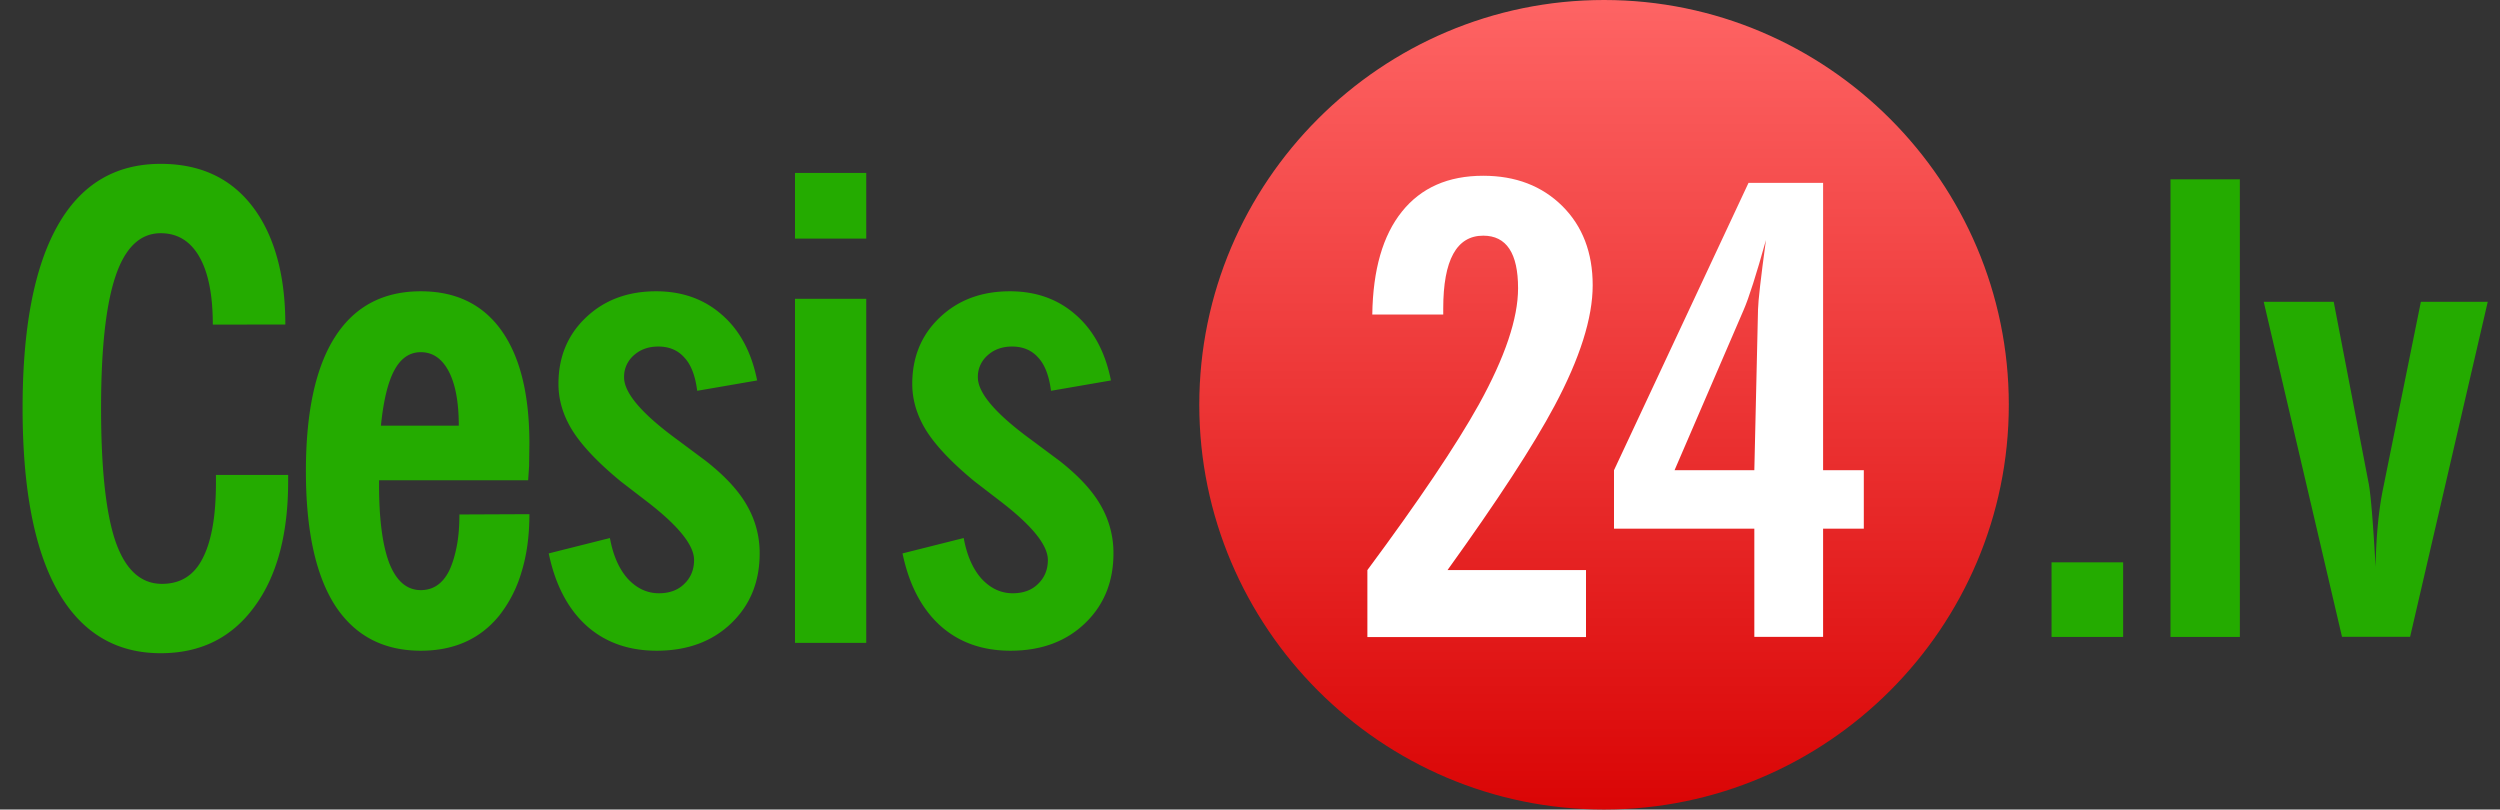
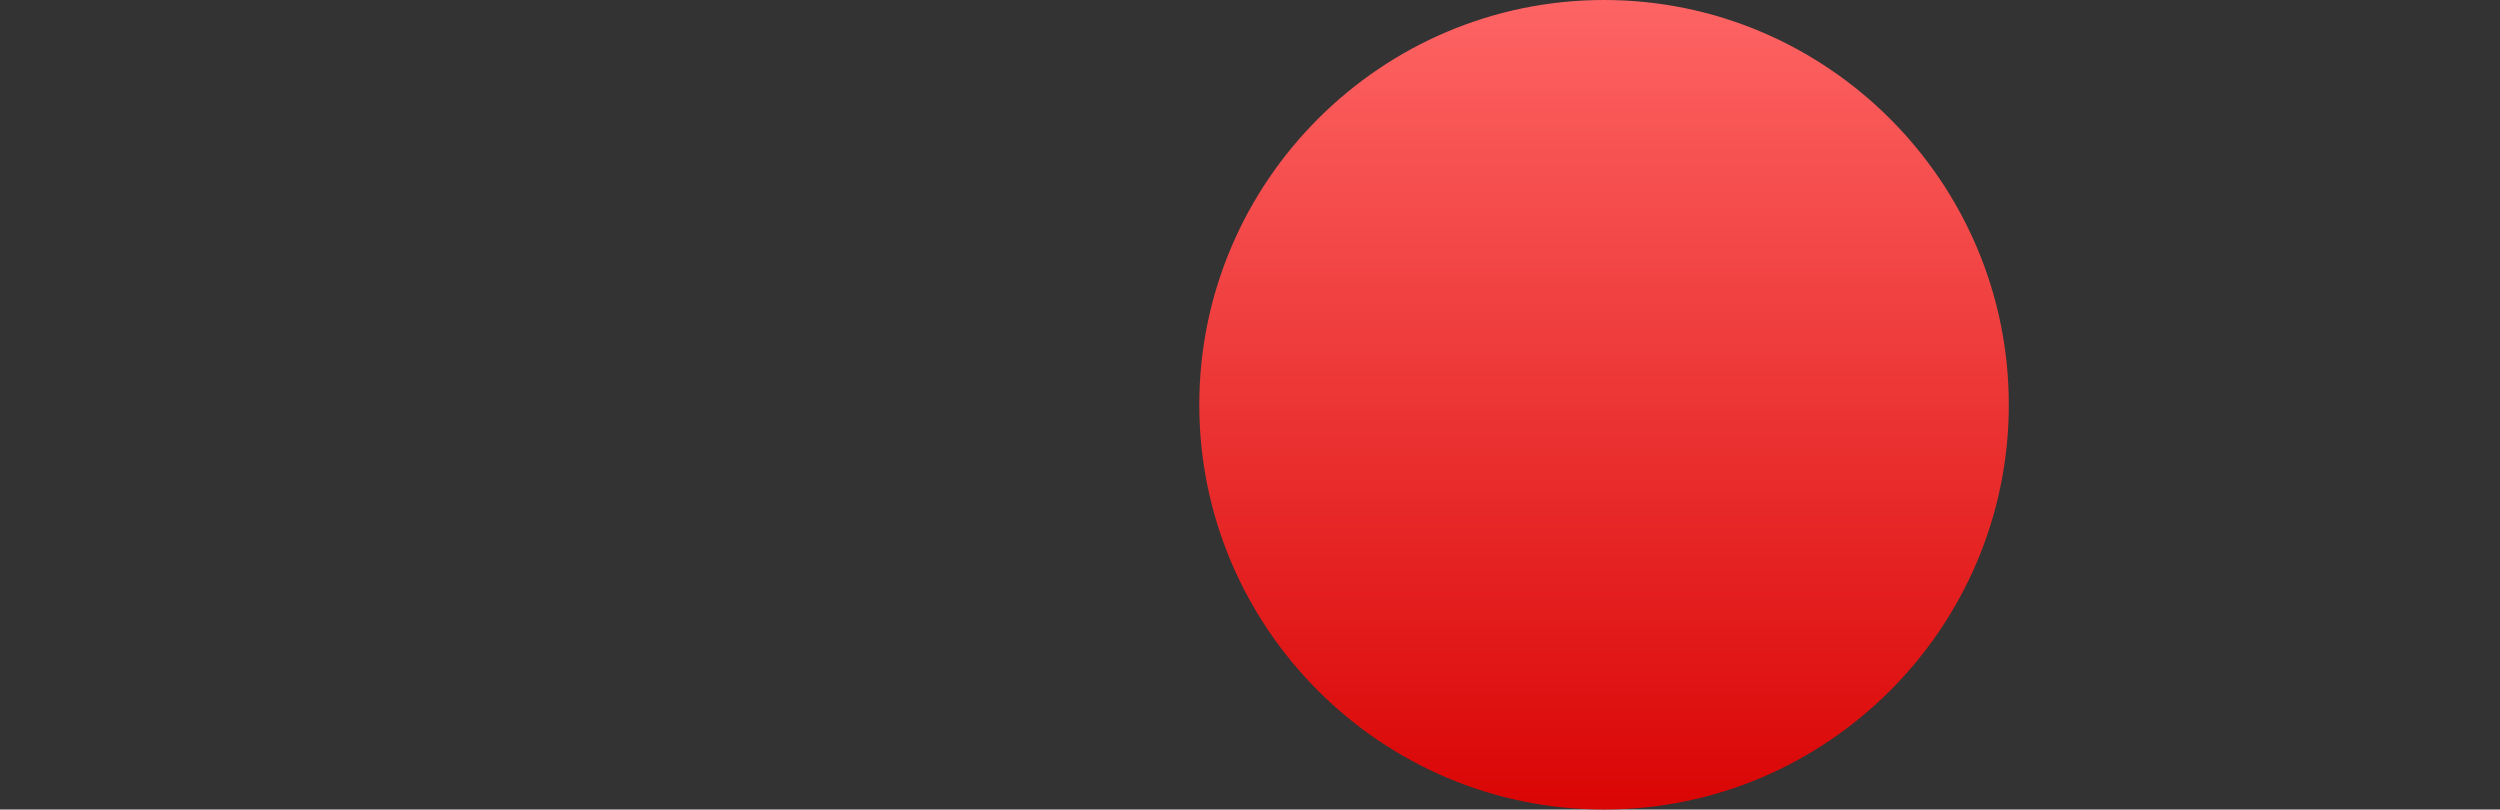
<svg xmlns="http://www.w3.org/2000/svg" width="105" height="34" viewBox="0 0 105 34" fill="none">
  <rect x="0" y="0" width="105" height="34" fill="#333333" stroke="none" />
  <path d="M67.37 0c-9.364 0-17 7.636-17 17 0 9.362 7.636 17 17 17s17-7.638 17-17c0-9.364-7.636-17-17-17" fill="url(#paint0_linear)" />
-   <path d="M57.43 23.944v2.813h9.182v-2.814h-5.816c2.104-2.926 3.602-5.223 4.492-6.893 1.07-2.003 1.605-3.695 1.605-5.07 0-1.372-.426-2.481-1.276-3.327-.854-.845-1.96-1.271-3.322-1.271-1.472 0-2.608.501-3.413 1.504-.803.999-1.219 2.44-1.246 4.325h2.98v-.255c0-2.037.562-3.058 1.68-3.058.976 0 1.463.738 1.463 2.209 0 1.267-.548 2.893-1.644 4.877-.96 1.723-2.52 4.041-4.685 6.96z" fill="#fff" />
-   <path fill-rule="evenodd" clip-rule="evenodd" d="M78.28 19.749h-1.71V7.68h-3.132l-5.65 12.069v2.454h5.894v4.545h2.888v-4.545h1.71V19.75zm-4.11-9.666c-.216 1.586-.325 2.553-.333 2.912l-.155 6.754h-3.351l2.9-6.726c.224-.513.535-1.495.939-2.94z" fill="#fff" />
-   <path d="M8.938 13.632c0-1.24-.188-2.189-.566-2.848-.378-.659-.919-.989-1.622-.989-.861 0-1.494.603-1.898 1.807-.405 1.204-.607 3.05-.607 5.537 0 2.549.202 4.416.607 5.603.413 1.186 1.063 1.78 1.95 1.78.774 0 1.341-.352 1.701-1.055.185-.352.326-.791.422-1.319.097-.536.145-1.168.145-1.898v-.303h3.032v.277c0 2.24-.479 4.003-1.437 5.286-.949 1.284-2.254 1.925-3.915 1.925-1.89 0-3.331-.87-4.324-2.61-.985-1.74-1.477-4.302-1.477-7.686 0-3.358.488-5.907 1.464-7.647.975-1.74 2.421-2.61 4.337-2.61 1.644 0 2.922.589 3.836 1.766.457.59.805 1.301 1.042 2.136.237.826.356 1.776.356 2.848H8.938zM19.295 21.608l2.94-.013c0 .905-.11 1.714-.33 2.425a5.391 5.391 0 01-.936 1.833c-.8.984-1.898 1.477-3.296 1.477-1.573 0-2.773-.633-3.599-1.899-.817-1.274-1.226-3.155-1.226-5.642 0-2.488.409-4.369 1.226-5.643.818-1.274 2.017-1.912 3.6-1.912 1.476 0 2.605.55 3.388 1.648.782 1.099 1.173 2.681 1.173 4.746l-.013.95-.04.593H15.92v.184c0 1.45.145 2.554.435 3.31.299.747.738 1.12 1.318 1.12.519 0 .915-.268 1.187-.804.132-.273.237-.607.316-1.002.08-.395.119-.852.119-1.371zm-3.296-3.731h3.27c0-.984-.141-1.745-.422-2.28-.282-.537-.673-.805-1.174-.805-.465 0-.835.25-1.107.752-.272.5-.461 1.278-.567 2.333zM23.047 23.243l2.57-.646c.132.73.383 1.3.752 1.713.378.405.813.607 1.305.607.448 0 .804-.132 1.068-.396.272-.263.409-.597.409-1.002 0-.632-.682-1.467-2.044-2.504l-1.028-.791c-.932-.765-1.604-1.468-2.017-2.11-.405-.641-.607-1.305-.607-1.99 0-1.125.383-2.053 1.147-2.782.774-.739 1.758-1.108 2.953-1.108 1.099 0 2.022.33 2.769.99.747.65 1.24 1.568 1.476 2.755l-2.518.435c-.079-.633-.259-1.1-.54-1.398-.273-.307-.637-.461-1.094-.461-.413 0-.756.123-1.029.369a1.192 1.192 0 00-.408.923c0 .659.747 1.533 2.24 2.623l1.187.884c.809.632 1.389 1.26 1.74 1.885a3.97 3.97 0 01.528 2.004c0 1.195-.4 2.175-1.2 2.94-.8.764-1.841 1.147-3.124 1.147-1.187 0-2.171-.352-2.954-1.055-.782-.712-1.309-1.723-1.581-3.032zM33.39 10.02V7.264h2.992v2.756H33.39zm0 16.98V12.55h2.992V27H33.39zM37.906 23.243l2.57-.646c.133.73.383 1.3.752 1.713.378.405.813.607 1.305.607.449 0 .805-.132 1.068-.396.273-.263.409-.597.409-1.002 0-.632-.681-1.467-2.043-2.504l-1.029-.791c-.931-.765-1.604-1.468-2.017-2.11-.404-.641-.606-1.305-.606-1.99 0-1.125.382-2.053 1.147-2.782.773-.739 1.757-1.108 2.953-1.108 1.098 0 2.021.33 2.768.99.747.65 1.24 1.568 1.477 2.755l-2.518.435c-.08-.633-.26-1.1-.54-1.398-.273-.307-.638-.461-1.095-.461-.413 0-.756.123-1.028.369a1.192 1.192 0 00-.409.923c0 .659.747 1.533 2.241 2.623l1.187.884c.808.632 1.389 1.26 1.74 1.885a3.97 3.97 0 01.527 2.004c0 1.195-.4 2.175-1.2 2.94-.8.764-1.84 1.147-3.124 1.147-1.186 0-2.17-.352-2.953-1.055-.782-.712-1.31-1.723-1.582-3.032zM94.075 7.531H91.16v19.22h2.914V7.53zM95.076 12.676h2.94l1.478 7.677c.082.479.179 1.63.28 3.453.026-1.301.132-2.405.321-3.313l1.581-7.817h2.809l-3.261 14.071h-2.86l-3.288-14.071zM86.165 23.618h3.007v3.133h-3.007v-3.133z" fill="#24AB00" />
  <defs>
    <linearGradient id="paint0_linear" x1="67.37" y1="34" x2="67.37" y2="0" gradientUnits="userSpaceOnUse">
      <stop stop-color="#DA0505" />
      <stop offset="1" stop-color="#FE6464" />
    </linearGradient>
  </defs>
</svg>